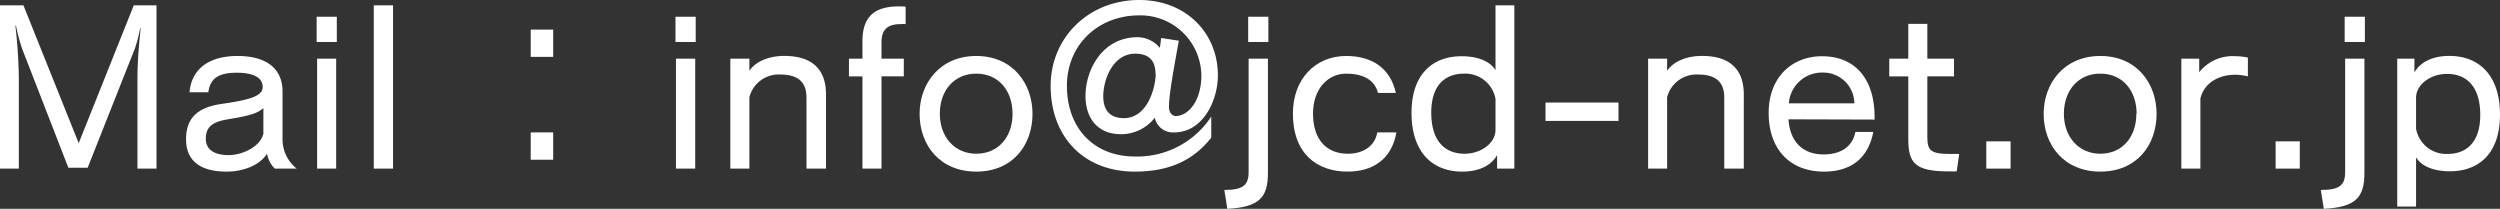
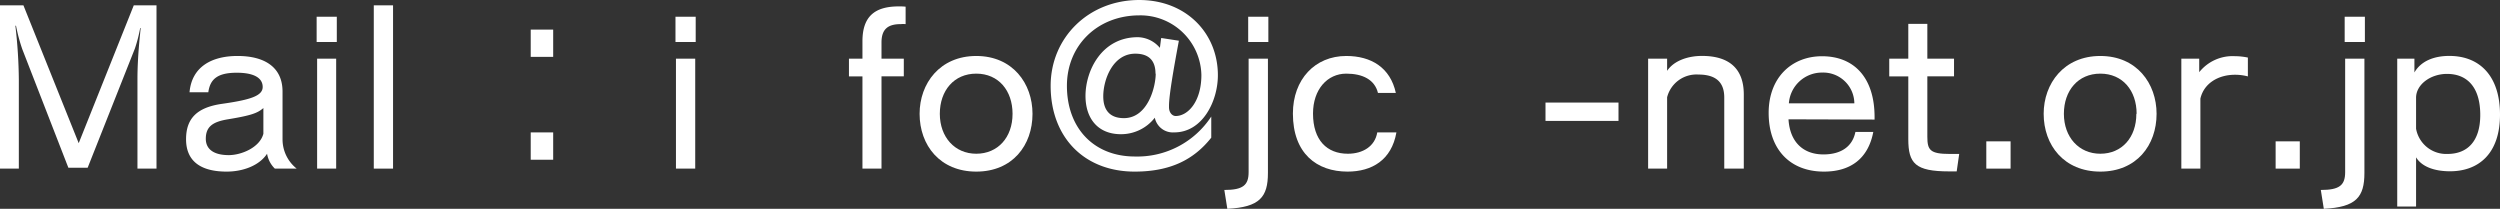
<svg xmlns="http://www.w3.org/2000/svg" viewBox="0 0 468.52 39.13">
  <rect x="0" y="0" width="468.52" height="39.13" fill="#333333" stroke="none" />
  <defs>
    <style>.cls-1{fill:#fff;}</style>
  </defs>
  <g id="レイヤー_2" data-name="レイヤー 2">
    <g id="デザイン">
      <path class="cls-1" d="M25.76,31.6V14.88c0-4.39.51-8.52.6-9.63h-.09a26.34,26.34,0,0,1-1,3.87L16.43,31.43H12.81L4.17,9.2A32.32,32.32,0,0,1,3,4.82H2.88A91.86,91.86,0,0,1,3.53,15V31.6H0V1H4.39L14.75,26.83,25.07,1h4.26V31.6Z" />
      <path class="cls-1" d="M51.51,31.6a5.05,5.05,0,0,1-1.46-2.79c-1.42,2.19-4.47,3.35-7.57,3.35-5.16,0-7.61-2.19-7.61-6.06s2-6,6.88-6.66c5.16-.74,7.48-1.47,7.48-3.14s-1.59-2.67-4.85-2.67c-3.57,0-5,1.16-5.34,3.66H35.52c.43-4.82,4.21-6.8,9-6.8,5.08,0,8.43,2.11,8.43,6.67v9A7,7,0,0,0,55.6,31.6ZM49.36,20.25c-1.11.95-2.23,1.38-6.66,2.11-2.84.47-4.13,1.38-4.13,3.65,0,1.9,1.42,3.06,4.3,3.06,2.37,0,5.81-1.42,6.49-4Z" />
      <path class="cls-1" d="M59.34,7.87V3.14h3.78V7.87Zm.09,23.73V11H63V31.6Z" />
      <path class="cls-1" d="M70.05,31.6V1h3.61V31.6Z" />
      <path class="cls-1" d="M99.46,10.66V5.55h4.21v5.11Zm0,19.27V24.81h4.21v5.12Z" />
      <path class="cls-1" d="M126.59,7.87V3.14h3.79V7.87Zm.09,23.73V11h3.61V31.6Z" />
-       <path class="cls-1" d="M151.14,31.6V18.27c0-3-1.72-4.3-4.86-4.3a5.65,5.65,0,0,0-5.84,4.26V31.6h-3.57V11h3.57v2.28c1.24-1.89,3.87-2.8,6.53-2.8,5.08,0,7.83,2.37,7.83,7.23V31.6Z" />
      <path class="cls-1" d="M161.63,31.6V14.32H159.1V11h2.53V7.74c0-4.56,2.2-6.54,6.8-6.54a11.13,11.13,0,0,1,1.29.05V4.52a5.43,5.43,0,0,0-.9,0c-2.33,0-3.62.86-3.62,3.44V11h4.18v3.31H165.2V31.6Z" />
      <path class="cls-1" d="M172.34,21.33c0-5.68,3.79-10.84,10.62-10.84s10.54,5.16,10.54,10.84c0,5.89-3.74,10.83-10.54,10.83S172.34,27.22,172.34,21.33Zm17.42,0c0-4.35-2.63-7.53-6.8-7.53s-6.83,3.18-6.83,7.53,2.79,7.48,6.83,7.48S189.76,25.76,189.76,21.33Z" />
      <path class="cls-1" d="M227,25.8c-3.23,4.08-7.61,6.36-14.36,6.36-9.42,0-15.74-6.4-15.74-16.08,0-9,7.09-16.08,16.6-16.08,8.77,0,14.74,6.19,14.74,14.1,0,4.86-2.88,10.71-8.17,10.71a3.45,3.45,0,0,1-3.65-2.75,8,8,0,0,1-6.36,3.09c-4.35,0-6.63-3-6.63-7.18,0-4.68,3-11,9.81-11a5.53,5.53,0,0,1,4.13,2c.08-.52.17-1.34.25-1.85l3.31.51c-1,5.38-1.85,10.24-1.85,12.22v.25c0,1,.61,1.64,1.25,1.64,2.28,0,4.82-2.67,4.82-7.7A11.43,11.43,0,0,0,213.54,2.88c-7.79,0-13.59,5.55-13.59,13.2,0,8,5.11,13.25,12.73,13.25A16.57,16.57,0,0,0,227,21.84Zm-10.45-12c0-2.36-1.16-3.74-3.79-3.74-4.21,0-6,4.86-6,8,0,2.67,1.33,4.08,3.86,4.08C215.17,22.14,216.59,16.17,216.59,13.8Z" />
      <path class="cls-1" d="M229.45,35.6c3.52,0,4.55-.9,4.55-3.35V11h3.62V32.42c0,4.52-1.55,6.41-7.61,6.71Zm4.47-27.73V3.14h3.78V7.87Z" />
      <path class="cls-1" d="M261.7,24.81c-.91,5.2-4.61,7.35-9.16,7.35-5.76,0-10.24-3.39-10.24-10.88,0-6.4,4.13-10.79,10-10.79,4.69,0,8.26,2.19,9.29,6.92h-3.35c-.61-2.49-2.88-3.61-5.94-3.61-3.52,0-6.23,2.93-6.23,7.48,0,5,2.62,7.53,6.53,7.53,2.8,0,5.08-1.38,5.51-4Z" />
-       <path class="cls-1" d="M280.57,31.6V29.07c-1.2,2.1-3.61,3.09-6.53,3.09-5.72,0-9.51-3.78-9.51-11,0-7.44,4.13-10.62,9.38-10.62,3,0,5.33.91,6.36,2.62V1h3.53V31.6Zm-.3-13.07a5.76,5.76,0,0,0-5.89-4.73c-3.66,0-6.15,2.28-6.15,7.31,0,5.21,2.45,7.7,6.24,7.7,3.09,0,5.8-2,5.8-4.47Z" />
      <path class="cls-1" d="M289.64,22.66V19.22h13.68v3.44Z" />
      <path class="cls-1" d="M323.14,31.6V18.27c0-3-1.72-4.3-4.86-4.3a5.67,5.67,0,0,0-5.85,4.26V31.6h-3.56V11h3.56v2.28c1.25-1.89,3.87-2.8,6.54-2.8,5.07,0,7.83,2.37,7.83,7.23V31.6Z" />
      <path class="cls-1" d="M335.18,22.36c.26,4.3,2.8,6.58,6.54,6.58,3.35,0,5.46-1.51,6-4.22h3.35c-.95,5-4.26,7.44-9.24,7.44-6.37,0-10.37-4.17-10.37-11,0-6.66,4.35-10.62,10-10.62,6,0,9.85,4,9.85,11.4v.47Zm12.34-3a5.83,5.83,0,0,0-6-5.76,6.22,6.22,0,0,0-6.27,5.76Z" />
      <path class="cls-1" d="M366.7,32.12c-.52,0-1,0-1.42,0-6.36,0-7.65-1.5-7.65-6.06V14.32h-3.57V11h3.57V4.47h3.57V11h5v3.31h-5V25.63c0,2.49.51,3.22,4.21,3.22.52,0,1.12,0,1.76,0Z" />
      <path class="cls-1" d="M372.25,31.6V26.49h4.55V31.6Z" />
      <path class="cls-1" d="M383,21.33c0-5.68,3.79-10.84,10.62-10.84s10.54,5.16,10.54,10.84c0,5.89-3.74,10.83-10.54,10.83S383,27.22,383,21.33Zm17.42,0c0-4.35-2.62-7.53-6.8-7.53s-6.83,3.18-6.83,7.53,2.79,7.48,6.83,7.48S400.37,25.76,400.37,21.33Z" />
      <path class="cls-1" d="M408.8,31.6V11h3.35v2.53a8,8,0,0,1,6.71-3,12,12,0,0,1,2.41.26v3.53a9.33,9.33,0,0,0-2.41-.31c-3.18,0-5.85,1.64-6.49,4.48V31.6Z" />
      <path class="cls-1" d="M426.47,31.6V26.49H431V31.6Z" />
      <path class="cls-1" d="M434.94,35.6c3.53,0,4.56-.9,4.56-3.35V11h3.61V32.42c0,4.52-1.55,6.41-7.61,6.71Zm4.47-27.73V3.14h3.79V7.87Z" />
      <path class="cls-1" d="M449.26,38.7V11h3.22v2.58c1.21-2.11,3.62-3.1,6.54-3.1,5.72,0,9.5,3.79,9.5,11,0,7.44-4.13,10.62-9.37,10.62-3,0-5.33-.9-6.36-2.62V38.7Zm3.53-14.58a5.74,5.74,0,0,0,5.89,4.73c3.65,0,6.14-2.28,6.14-7.31,0-5.2-2.45-7.69-6.23-7.69-3.1,0-5.8,2-5.8,4.47Z" />
    </g>
  </g>
</svg>